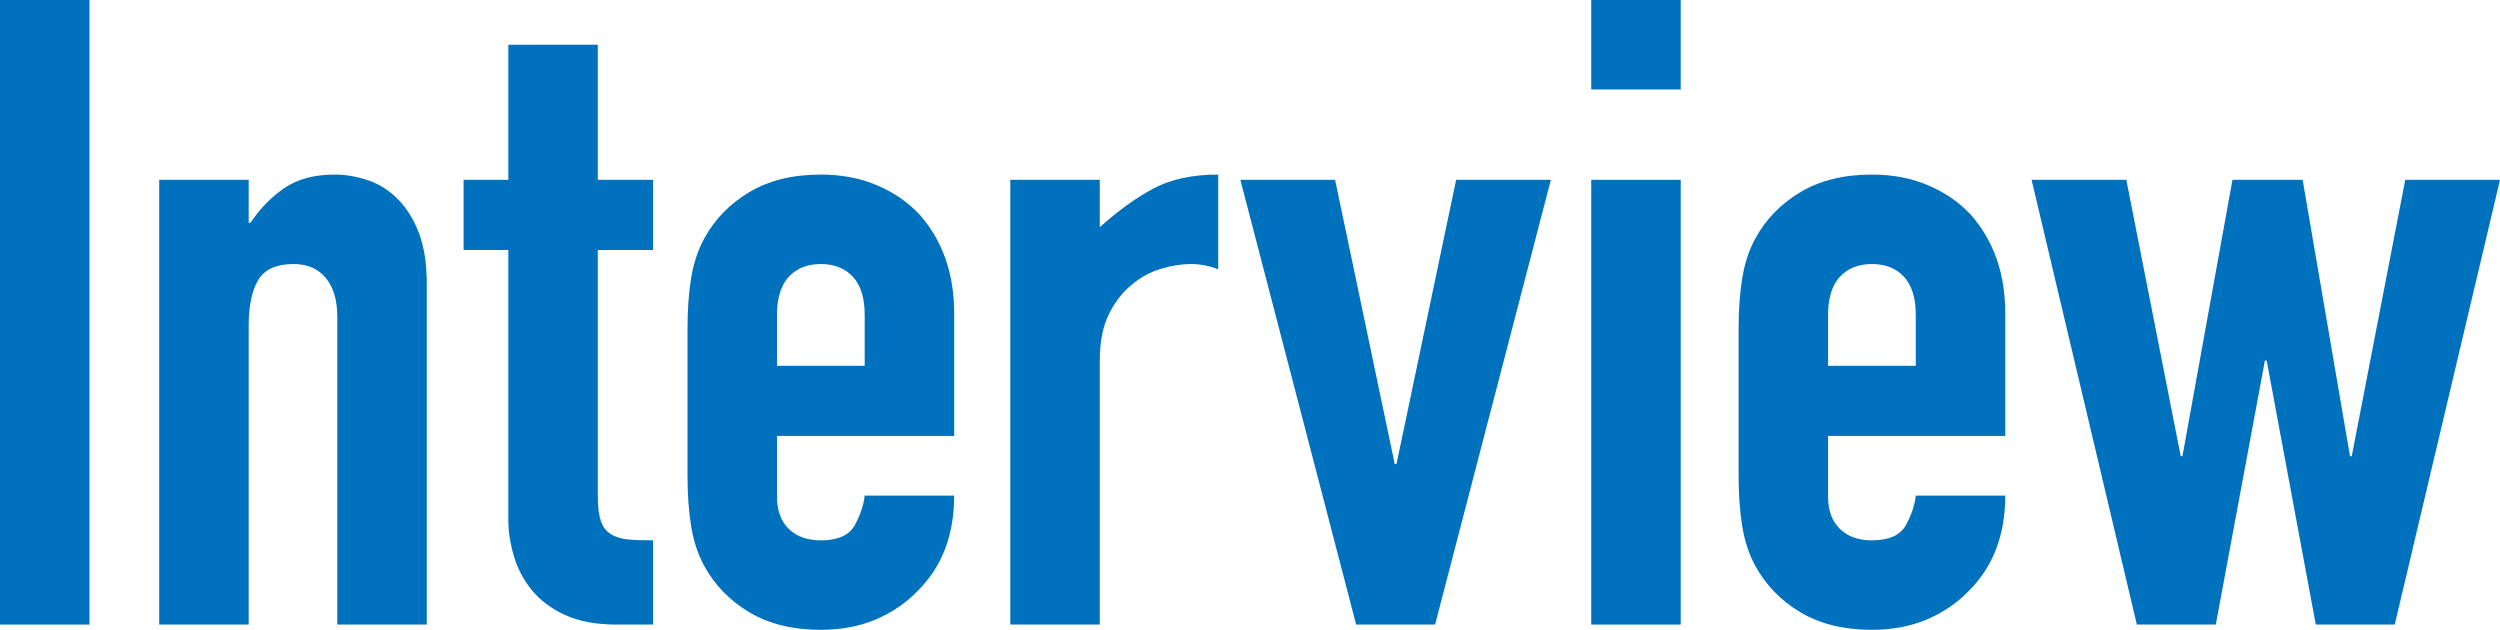
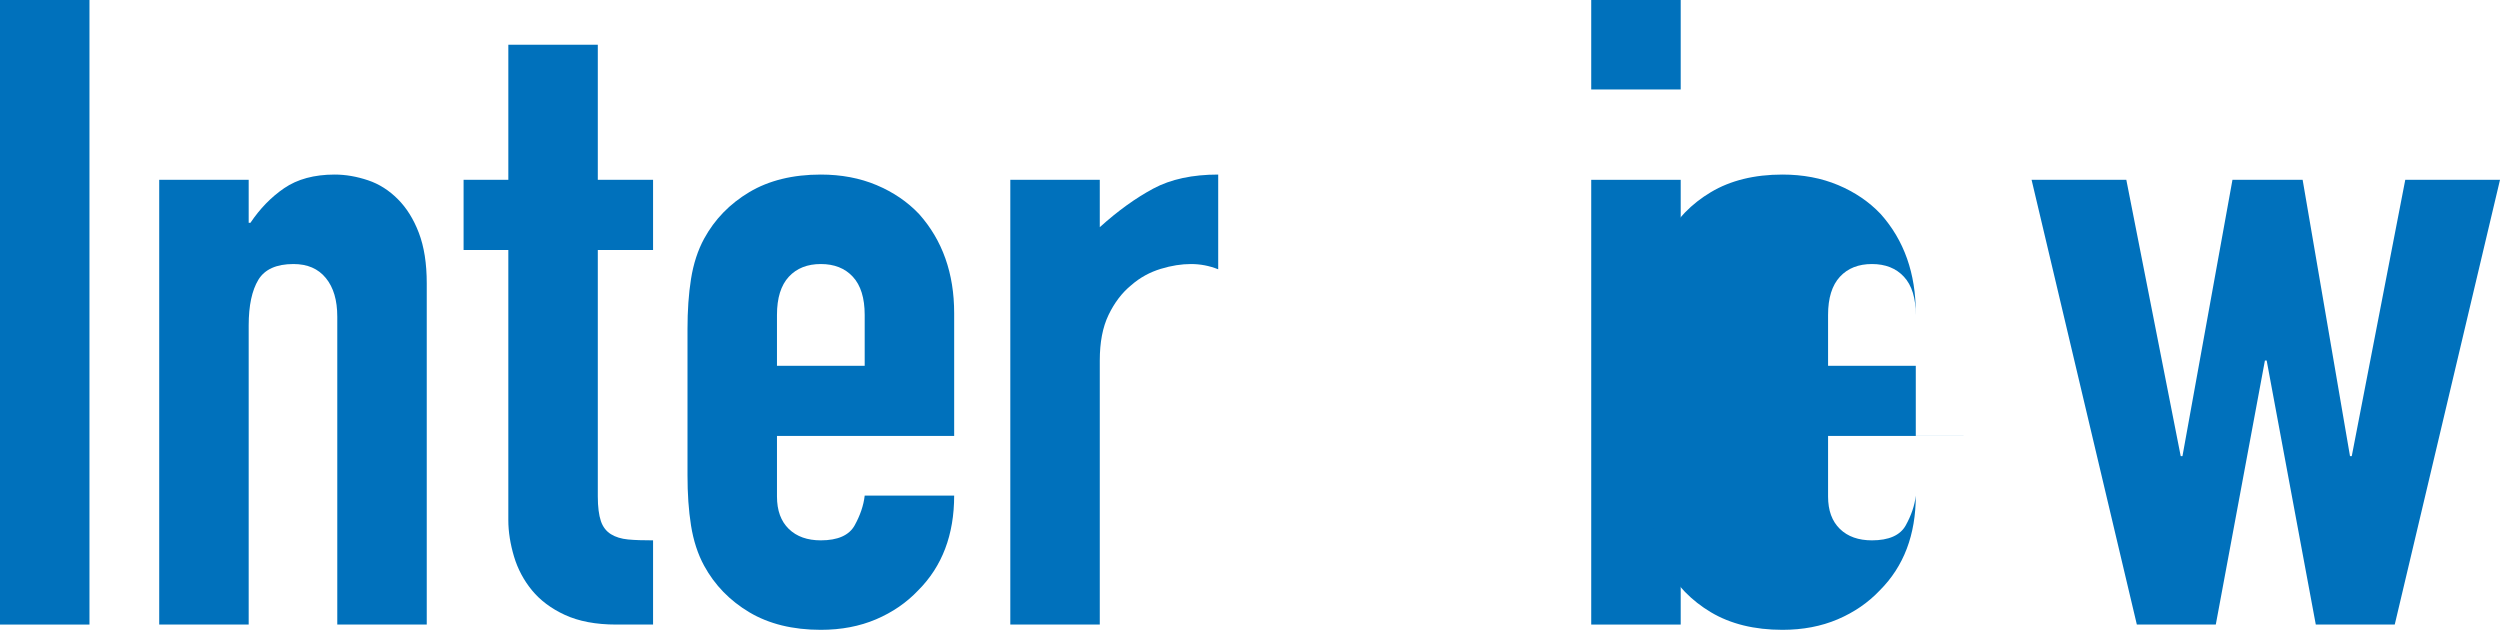
<svg xmlns="http://www.w3.org/2000/svg" id="uuid-e3f4999d-0018-4258-b5ed-2cab6d58f64c" data-name="Layer 2" viewBox="0 0 114 28.72">
  <g id="uuid-549a4d9b-31cc-4230-85d3-b7efa6b723a0" data-name="TEXT_etc">
    <g>
      <path d="M0,28.48V0h4.08v28.48H0Z" style="fill: #0071bc;" />
      <path d="M7.26,28.48V8.2h4.08v1.96h.08c.43-.64.94-1.17,1.54-1.58.6-.41,1.37-.62,2.3-.62.51,0,1.01.09,1.52.26.51.17.96.46,1.36.86s.72.91.96,1.54.36,1.39.36,2.3v15.56h-4.08v-14.04c0-.75-.17-1.33-.52-1.76s-.84-.64-1.48-.64c-.77,0-1.31.24-1.6.72-.29.48-.44,1.17-.44,2.08v13.64h-4.08Z" style="fill: #0071bc;" />
      <path d="M23.18,8.2V2.04h4.08v6.16h2.52v3.2h-2.52v11.24c0,.48.05.85.14,1.12.09.27.25.47.46.6.21.13.47.21.78.24s.69.04,1.14.04v3.84h-1.68c-.93,0-1.71-.15-2.34-.44-.63-.29-1.13-.67-1.5-1.12-.37-.45-.65-.97-.82-1.54-.17-.57-.26-1.13-.26-1.66v-12.32h-2.04v-3.2h2.04Z" style="fill: #0071bc;" />
      <path d="M43.51,19.88h-8.08v2.76c0,.64.18,1.13.54,1.48.36.35.85.52,1.46.52.77,0,1.29-.23,1.54-.68s.41-.91.46-1.36h4.08c0,1.79-.55,3.23-1.64,4.32-.53.56-1.17,1-1.92,1.32-.75.32-1.59.48-2.52.48-1.28,0-2.37-.27-3.26-.8-.89-.53-1.58-1.24-2.06-2.12-.29-.53-.49-1.15-.6-1.84s-.16-1.45-.16-2.28v-6.68c0-.83.05-1.59.16-2.28s.31-1.31.6-1.84c.48-.88,1.17-1.59,2.06-2.12.89-.53,1.98-.8,3.26-.8.93,0,1.78.16,2.54.48.76.32,1.41.76,1.94,1.32,1.07,1.2,1.6,2.71,1.6,4.52v5.6ZM35.43,16.68h4v-2.32c0-.77-.18-1.35-.54-1.74-.36-.39-.85-.58-1.46-.58s-1.1.19-1.46.58c-.36.39-.54.97-.54,1.74v2.32Z" style="fill: #0071bc;" />
      <path d="M46.07,28.48V8.2h4.08v2.16c.83-.75,1.64-1.33,2.44-1.76s1.79-.64,2.96-.64v4.32c-.4-.16-.81-.24-1.24-.24s-.89.07-1.38.22c-.49.15-.94.39-1.34.74-.43.35-.77.8-1.04,1.36s-.4,1.25-.4,2.08v12.04h-4.08Z" style="fill: #0071bc;" />
-       <path d="M70.72,8.2l-5.28,20.28h-3.6l-5.28-20.28h4.32l2.72,12.96h.08l2.72-12.96h4.32Z" style="fill: #0071bc;" />
      <path d="M72.56,4.08V0h4.08v4.08h-4.08ZM72.56,28.48V8.2h4.08v20.28h-4.08Z" style="fill: #0071bc;" />
-       <path d="M91.44,19.88h-8.08v2.76c0,.64.18,1.13.54,1.48.36.35.85.52,1.46.52.77,0,1.29-.23,1.54-.68.25-.45.41-.91.46-1.36h4.08c0,1.79-.55,3.23-1.64,4.32-.53.56-1.17,1-1.92,1.32s-1.59.48-2.52.48c-1.28,0-2.37-.27-3.26-.8-.89-.53-1.58-1.24-2.06-2.12-.29-.53-.49-1.15-.6-1.84-.11-.69-.16-1.45-.16-2.28v-6.68c0-.83.05-1.59.16-2.28.11-.69.31-1.31.6-1.84.48-.88,1.17-1.59,2.06-2.12.89-.53,1.98-.8,3.26-.8.93,0,1.78.16,2.54.48s1.41.76,1.94,1.32c1.07,1.2,1.6,2.71,1.6,4.52v5.6ZM83.36,16.68h4v-2.32c0-.77-.18-1.35-.54-1.74s-.85-.58-1.46-.58-1.1.19-1.46.58c-.36.39-.54.97-.54,1.74v2.32Z" style="fill: #0071bc;" />
+       <path d="M91.44,19.88h-8.08v2.76c0,.64.18,1.13.54,1.48.36.35.85.52,1.46.52.77,0,1.29-.23,1.54-.68.25-.45.41-.91.46-1.36c0,1.79-.55,3.23-1.64,4.32-.53.56-1.17,1-1.92,1.32s-1.59.48-2.52.48c-1.28,0-2.37-.27-3.26-.8-.89-.53-1.58-1.24-2.06-2.12-.29-.53-.49-1.15-.6-1.84-.11-.69-.16-1.45-.16-2.28v-6.68c0-.83.05-1.59.16-2.28.11-.69.31-1.31.6-1.84.48-.88,1.17-1.59,2.06-2.12.89-.53,1.98-.8,3.26-.8.93,0,1.78.16,2.54.48s1.41.76,1.94,1.32c1.07,1.2,1.6,2.71,1.6,4.52v5.6ZM83.36,16.68h4v-2.32c0-.77-.18-1.35-.54-1.74s-.85-.58-1.46-.58-1.1.19-1.46.58c-.36.39-.54.97-.54,1.74v2.32Z" style="fill: #0071bc;" />
      <path d="M114,8.2l-4.8,20.28h-3.6l-2.24-12.04h-.08l-2.24,12.04h-3.6l-4.8-20.28h4.32l2.48,12.6h.08l2.28-12.6h3.2l2.16,12.6h.08l2.44-12.6h4.32Z" style="fill: #0071bc;" />
    </g>
  </g>
</svg>